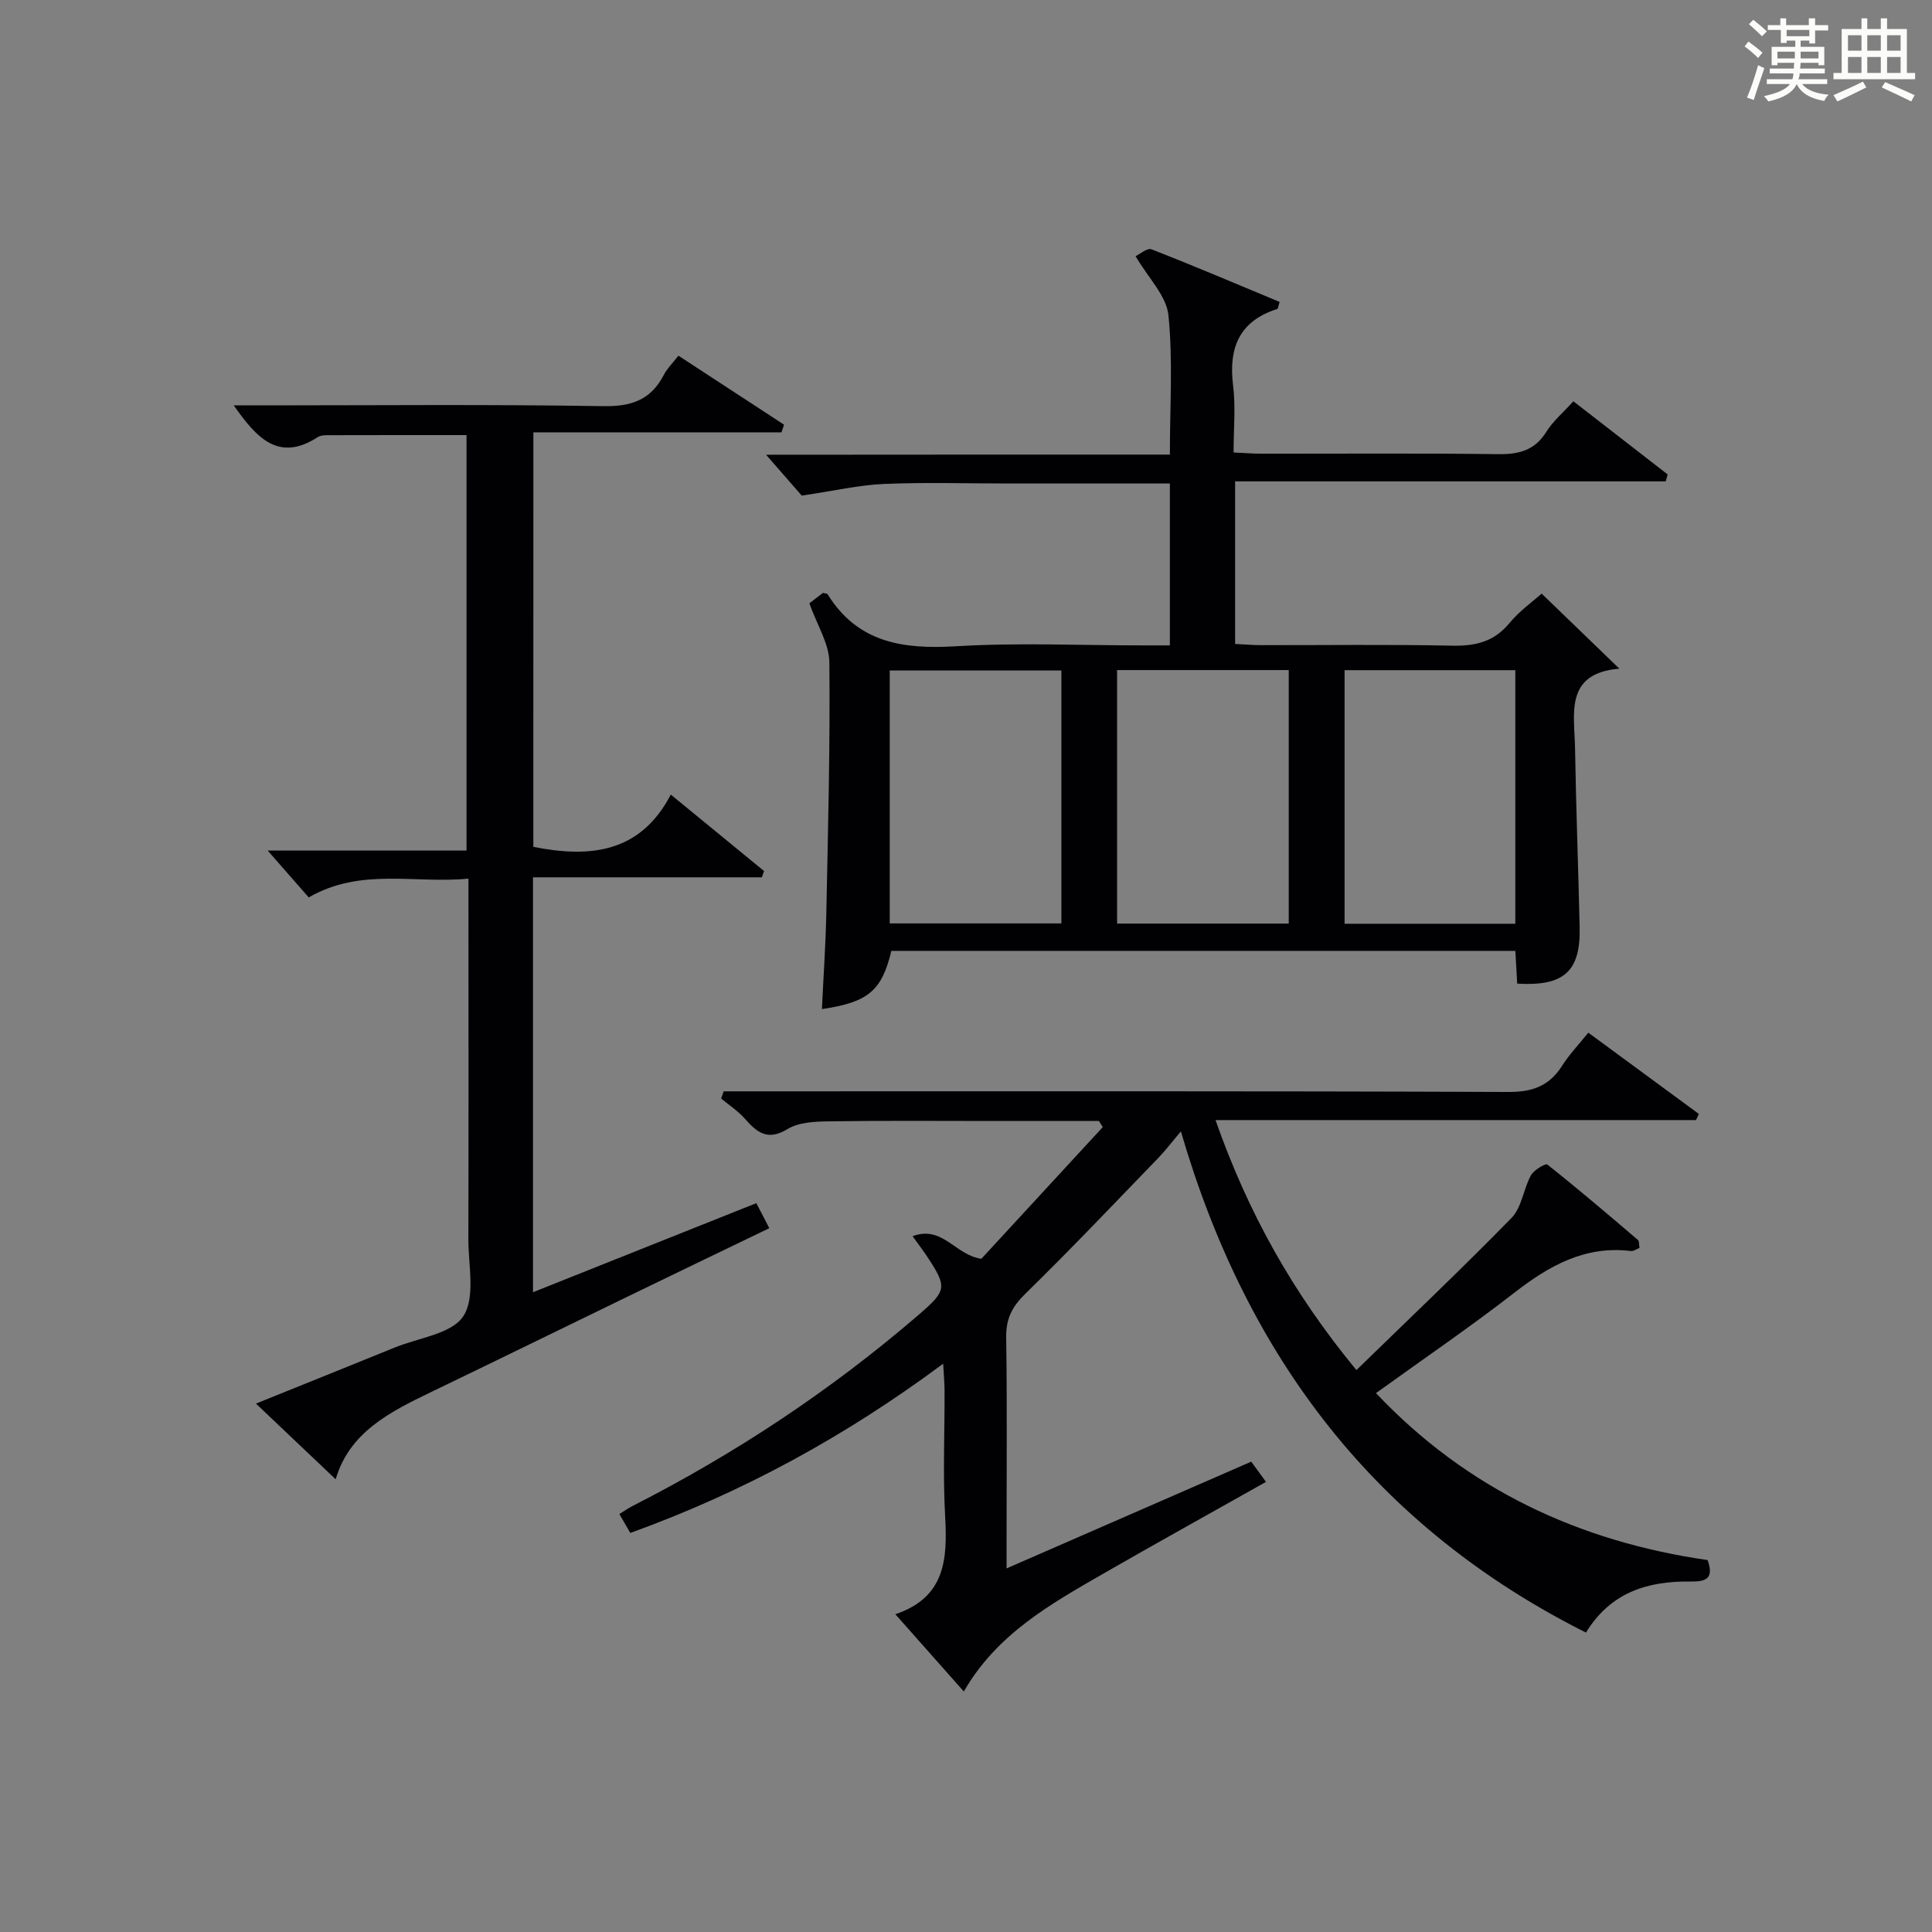
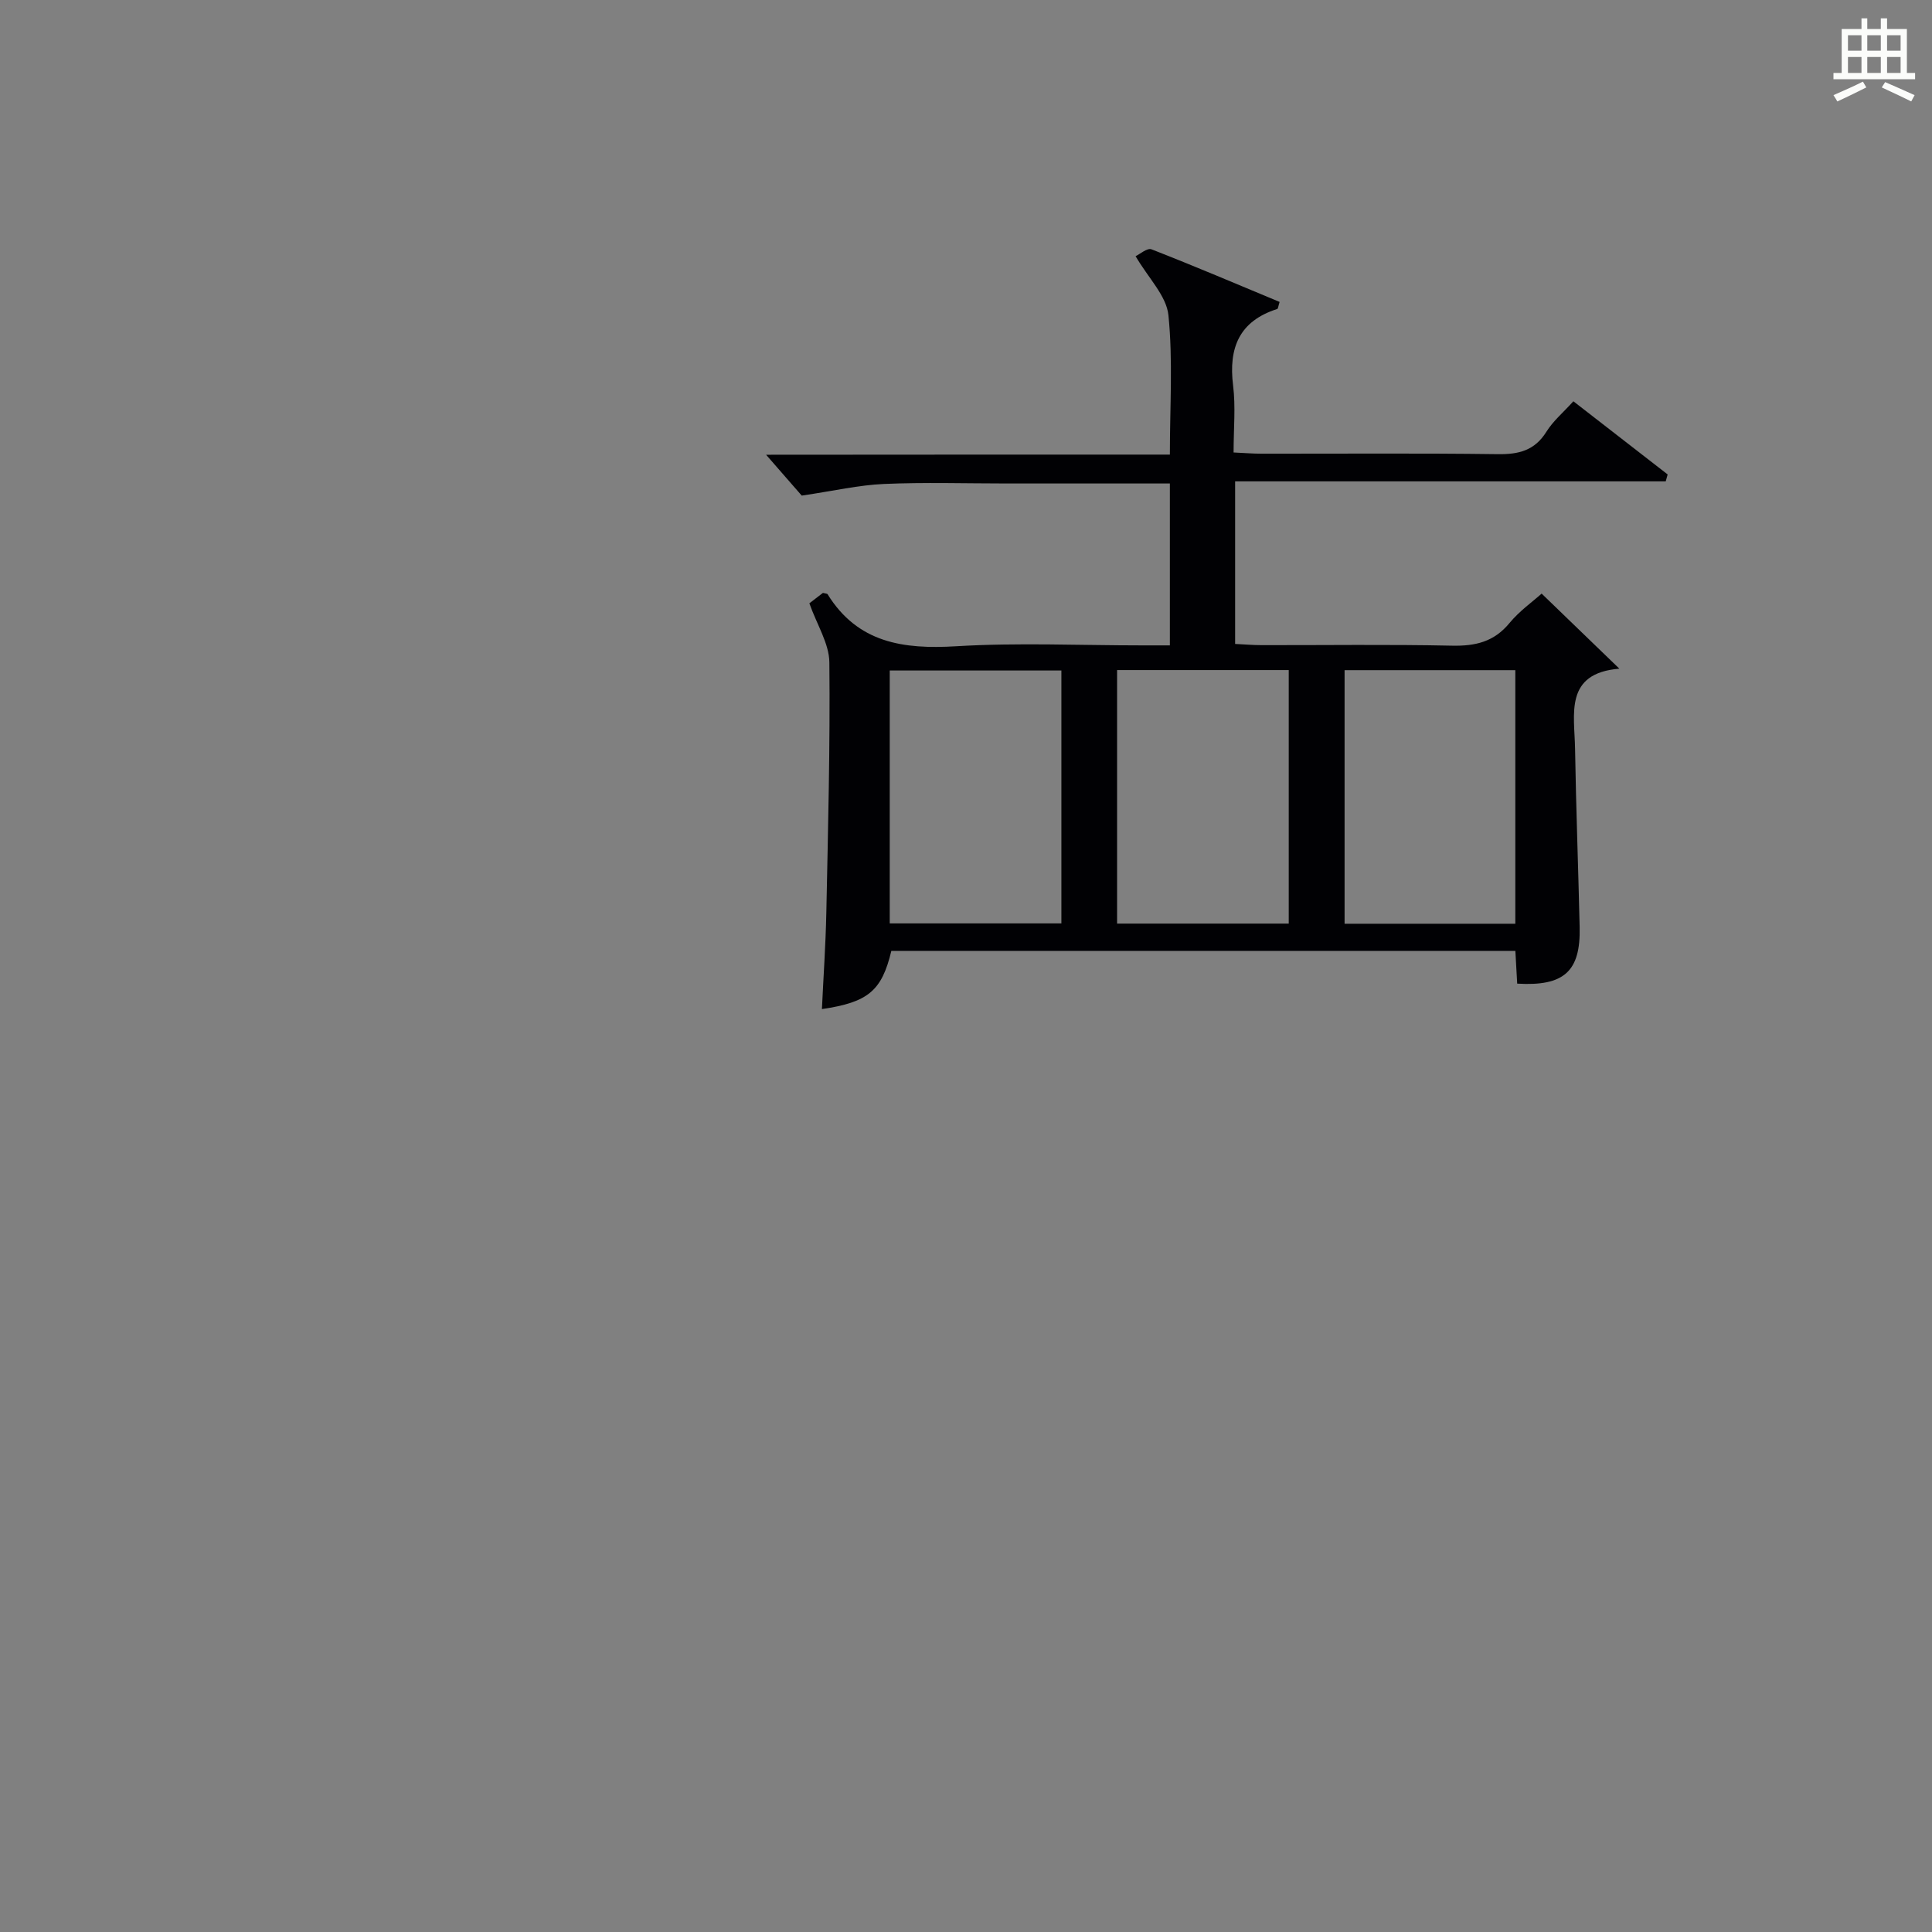
<svg xmlns="http://www.w3.org/2000/svg" version="1.1" id="漢_ZDIC_典" x="0px" y="0px" viewBox="0 0 400 400" style="enable-background:new 0 0 400 400;" xml:space="preserve">
  <rect x="0" y="0" width="400" height="400" fill="#808080" stroke="none" />
  <style type="text/css">
	.st1{fill:#010104;}
	.st0{fill:#fbfcfa;}
</style>
  <g>
-     <path class="st0" d="M361.2,9.6l0.8-1c0.9,0.7,1.9,1.4,2.9,2.3L364,12C363,11,362,10.2,361.2,9.6z M361.7,20.2   c0.9-2.1,1.6-4.3,2.3-6.7c0.4,0.2,0.8,0.4,1.3,0.6c-0.7,2.1-1.5,4.3-2.2,6.6L361.7,20.2z M362.1,5l0.9-0.9c1,0.8,2,1.6,2.8,2.4   l-1,1C363.9,6.6,363,5.8,362.1,5z M374.6,3.8h1.2v1.4h2.7v1.1h-2.7v2.7h-1.2V8.4h-1.8v1.3h4.9v3.8h-1.2v-0.5h-3.7   c0,0.4-0.1,0.9-0.1,1.2h5.1v1h-5.2c0,0.5-0.1,0.9-0.3,1.2h6v1h-5.2c1.1,1.3,2.9,2,5.5,2.2c-0.4,0.4-0.7,0.8-0.9,1.3   c-2.9-0.5-4.8-1.6-5.7-3.5H372c-0.8,1.7-2.7,2.9-5.9,3.6c-0.2-0.4-0.6-0.8-0.9-1.1c2.8-0.6,4.6-1.4,5.4-2.5h-4.8v-1h5.3   c0.1-0.3,0.2-0.7,0.2-1.2h-4.9v-1h5c0-0.4,0-0.8,0.1-1.2H368v0.5h-1.2V9.7h4.9V8.4h-1.8v0.5h-1.2V6.2H366V5.2h2.6V3.8h1.2v1.4h4.7   V3.8z M368,12.1h3.6c0-0.4,0-0.9,0-1.4H368V12.1z M369.9,7.5h4.7V6.2h-4.7V7.5z M376.5,10.7h-3.7c0,0.5,0,1,0,1.4h3.7V10.7z" />
    <path class="st0" d="M385.3,3.8h1.3V6h2.8V3.8h1.3V6h4.1v9.1h1.7v1.3h-16.9v-1.3h1.7V6h4.1V3.8z M385.7,16.9l0.7,1.2   c-1.8,0.9-3.8,1.9-6,2.9c-0.2-0.4-0.5-0.8-0.8-1.3C381.9,18.7,383.9,17.8,385.7,16.9z M382.6,10.5h2.8V7.3h-2.8V10.5z M382.6,15.1   h2.8v-3.3h-2.8V15.1z M386.6,10.5h2.8V7.3h-2.8V10.5z M386.6,15.1h2.8v-3.3h-2.8V15.1z M390.3,17c2.1,0.9,4.1,1.8,6.1,2.7l-0.7,1.3   c-2.2-1.1-4.2-2-6.1-2.9L390.3,17z M393.5,7.3h-2.8v3.2h2.8V7.3z M390.7,15.1h2.8v-3.3h-2.8V15.1z" />
-     <path class="st1" d="M353.55,323c1.44,4.04-0.61,4.47-3.61,4.44c-8.77-0.11-16.47,2.2-21.58,10.57c-43.5-21.86-70.24-56.95-83.87-103.77   c-1.79,2.11-3.12,3.88-4.64,5.46c-9.14,9.45-18.18,18.99-27.58,28.17c-2.74,2.67-4,5.17-3.95,9.01   c0.21,13.83,0.08,27.66,0.08,41.49c0,1.78,0,3.56,0,6.35c17.34-7.57,33.84-14.76,50.66-22.1c1.01,1.39,1.92,2.64,3.05,4.19   c-11.39,6.42-22.57,12.61-33.65,18.98c-10.98,6.32-22.09,12.54-28.91,24.42c-4.7-5.3-9.18-10.36-14.18-16   c10.4-3.5,10.8-11.47,10.31-20.28c-0.48-8.64-0.09-17.32-0.12-25.99c0-1.6-0.16-3.19-0.29-5.6   c-20.28,15.07-41.48,26.63-64.77,35.04c-0.76-1.32-1.47-2.53-2.27-3.92c1.09-0.66,1.9-1.23,2.77-1.68   c21.29-10.85,41.08-23.95,59.19-39.56c5.84-5.04,5.98-5.69,1.69-12.18c-0.73-1.1-1.54-2.15-2.94-4.1c6.23-2.32,8.78,3.9,14.24,4.68   c8.01-8.69,16.58-17.98,25.14-27.27c-0.27-0.42-0.54-0.84-0.8-1.26c-7.26,0-14.52,0-21.78,0c-11.33,0-22.66-0.1-33.99,0.07   c-2.93,0.04-6.32,0.16-8.68,1.59c-4.11,2.5-6.3,0.77-8.82-2.1c-1.41-1.61-3.28-2.82-4.94-4.21c0.17-0.5,0.34-0.99,0.51-1.49   c1.68,0,3.36,0,5.04,0c52.49,0,104.98-0.08,157.46,0.13c5.04,0.02,8.5-1.29,11.14-5.49c1.41-2.23,3.28-4.17,5.38-6.79   c7.71,5.67,15.3,11.25,22.89,16.83c-0.2,0.42-0.39,0.85-0.59,1.27c-32.89,0-65.78,0-99.48,0c6.66,18.98,15.86,35.62,29.17,51.76   c10.94-10.65,21.74-20.88,32.13-31.52c2.11-2.16,2.45-5.97,4-8.8c0.6-1.1,3.03-2.53,3.39-2.24c6.38,5.05,12.58,10.34,18.77,15.62   c0.28,0.24,0.19,0.9,0.33,1.64c-0.62,0.24-1.22,0.71-1.76,0.65c-9.52-1.16-16.95,3.03-24.17,8.64   c-9.17,7.12-18.79,13.68-28.64,20.78C303.71,308.35,326.96,319.16,353.55,323z" />
    <path class="st1" d="M242.21,94.12c0-10.02,0.65-19.52-0.3-28.86c-0.41-4.02-4.16-7.69-6.8-12.22c0.87-0.4,2.42-1.77,3.3-1.42   c8.92,3.48,17.73,7.23,26.52,10.89c-0.29,0.92-0.32,1.41-0.49,1.46c-7.88,2.51-10.11,8.06-9.14,15.85c0.55,4.4,0.1,8.93,0.1,13.86   c2.19,0.1,3.95,0.25,5.71,0.25c16.33,0.02,32.67-0.12,49,0.1c4.34,0.06,7.63-0.75,10.06-4.65c1.38-2.22,3.5-3.99,5.58-6.3   c6.55,5.09,13.04,10.12,19.52,15.15c-0.13,0.48-0.27,0.95-0.4,1.43c-29.62,0-59.23,0-89.15,0c0,11.64,0,22.39,0,33.66   c1.91,0.09,3.67,0.25,5.44,0.25c13.17,0.02,26.34-0.17,39.5,0.11c4.82,0.1,8.66-0.8,11.85-4.67c2.07-2.51,4.83-4.46,6.67-6.11   c5.38,5.2,10.46,10.11,16.09,15.54c-11.44,0.95-9.29,9.38-9.17,16.58c0.2,12.31,0.67,24.62,0.95,36.94   c0.21,9.15-3.22,12.27-12.93,11.69c-0.12-2.09-0.23-4.22-0.38-6.78c-43.12,0-86.16,0-129.2,0.01c-1.97,8.24-4.78,10.63-14.37,12.04   c0.31-6.64,0.77-13.24,0.91-19.84c0.35-17.31,0.81-34.63,0.63-51.94c-0.04-3.89-2.55-7.74-4.14-12.23c0.6-0.46,1.83-1.41,2.81-2.16   c0.64,0.17,0.89,0.15,0.95,0.26c6.26,10.11,15.68,11.45,26.63,10.79c12.79-0.77,25.65-0.18,38.49-0.18c1.8,0,3.6,0,5.76,0   c0-11.39,0-22.26,0-33.52c-11.45,0-22.6,0-33.74,0c-8.5,0-17.01-0.27-25.49,0.1c-5.19,0.23-10.34,1.43-16.99,2.41   c-1.6-1.83-4.41-5.05-7.38-8.46C186.22,94.12,214.07,94.12,242.21,94.12z M266.82,138.73c-11.9,0-23.62,0-35.54,0   c0,17.61,0,34.98,0,52.49c12,0,23.71,0,35.54,0C266.82,173.6,266.82,156.33,266.82,138.73z M184.21,191.18c12.12,0,23.82,0,35.54,0   c0-17.68,0-34.95,0-52.36c-11.97,0-23.68,0-35.54,0C184.21,156.37,184.21,173.51,184.21,191.18z M278.38,138.75   c0,17.7,0,35.08,0,52.5c11.98,0,23.57,0,35.35,0c0-17.61,0-34.89,0-52.5C301.95,138.75,290.36,138.75,278.38,138.75z" />
-     <path class="st1" d="M96.59,90.08c-9.57,0-18.72-0.01-27.88,0.02c-0.99,0-2.18-0.08-2.93,0.41c-8.07,5.2-12.62,0.23-17.38-6.58   c2.14,0,3.84,0,5.53,0c23.67,0,47.33-0.23,70.99,0.16c5.86,0.1,9.86-1.32,12.53-6.5c0.67-1.3,1.78-2.36,3.01-3.95   c7.38,4.82,14.62,9.56,21.87,14.29c-0.18,0.53-0.35,1.05-0.53,1.58c-16.98,0-33.96,0-51.37,0c0,29.09,0,57.46-0.01,85.82   c11.62,2.31,22.12,1.35,28.46-10.82c6.88,5.64,13.09,10.74,19.31,15.83c-0.15,0.43-0.3,0.87-0.45,1.3c-15.68,0-31.36,0-47.39,0   c0,28.94,0,57.14,0,85.9c15.49-6.18,30.73-12.25,46.24-18.44c0.81,1.56,1.62,3.11,2.69,5.18c-9.79,4.72-19.33,9.31-28.85,13.93   c-13.77,6.68-27.5,13.41-41.28,20.05c-8.49,4.09-16.82,8.31-19.65,18.01c-5.51-5.23-10.74-10.19-16.51-15.67   c9.93-4.01,19.37-7.8,28.79-11.63c4.91-2,11.73-2.79,14.14-6.46c2.55-3.88,1.04-10.54,1.05-15.98c0.06-22.83,0.02-45.66,0.02-68.5   c0-1.8,0-3.59,0-6.12c-11.19,1.09-22.28-2.34-33.07,3.89c-2.71-3.1-5.5-6.28-8.5-9.7c13.61,0,27.19,0,41.17,0   C96.59,147.36,96.59,118.99,96.59,90.08z" />
  </g>
</svg>